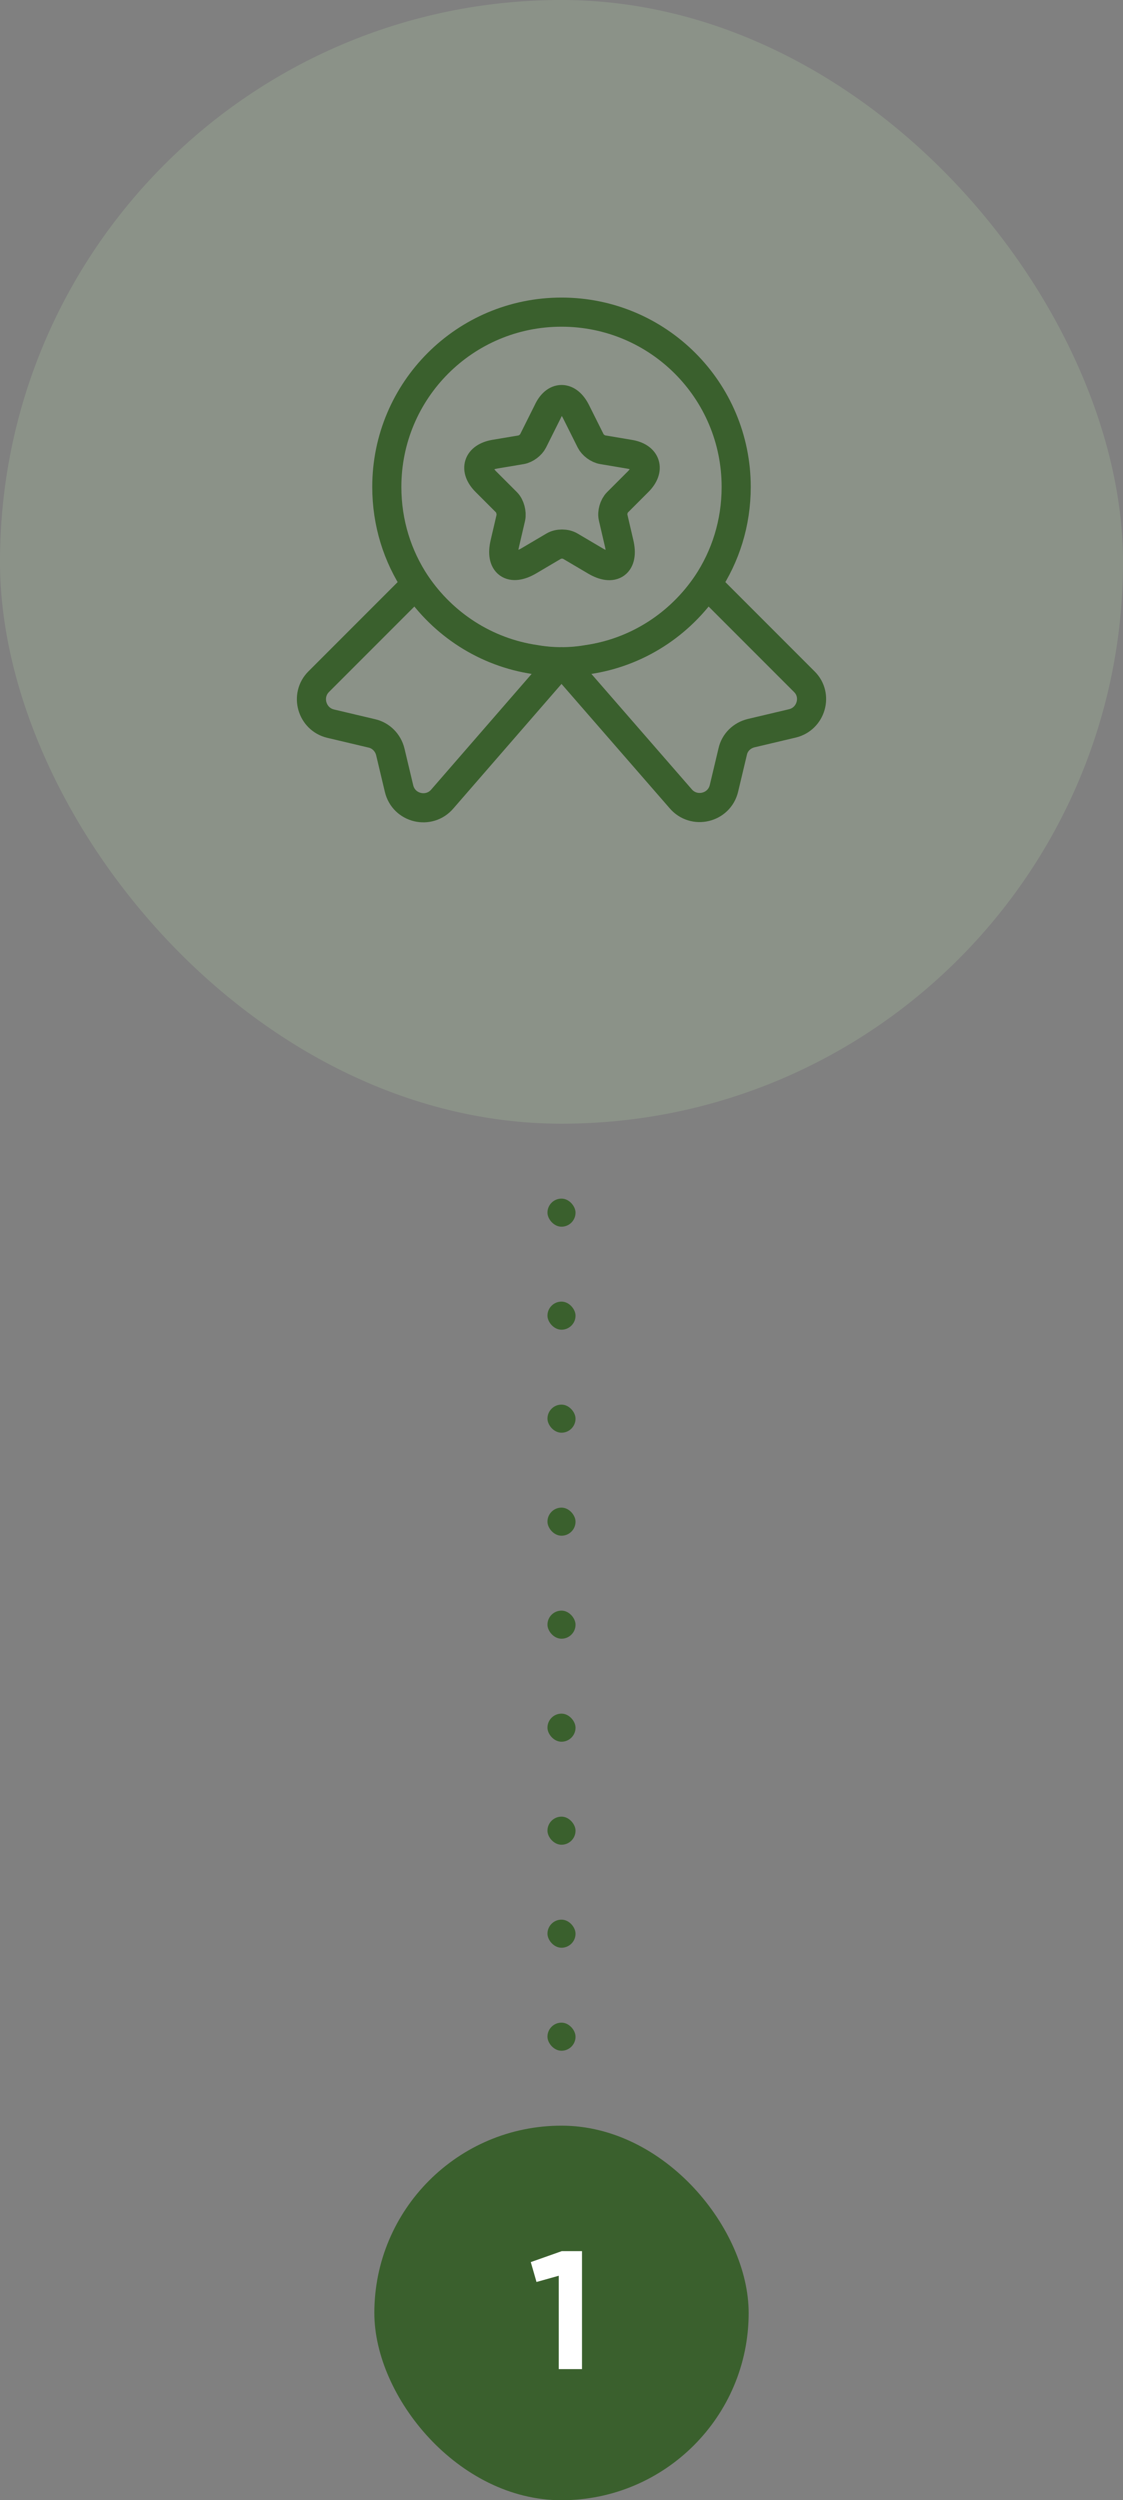
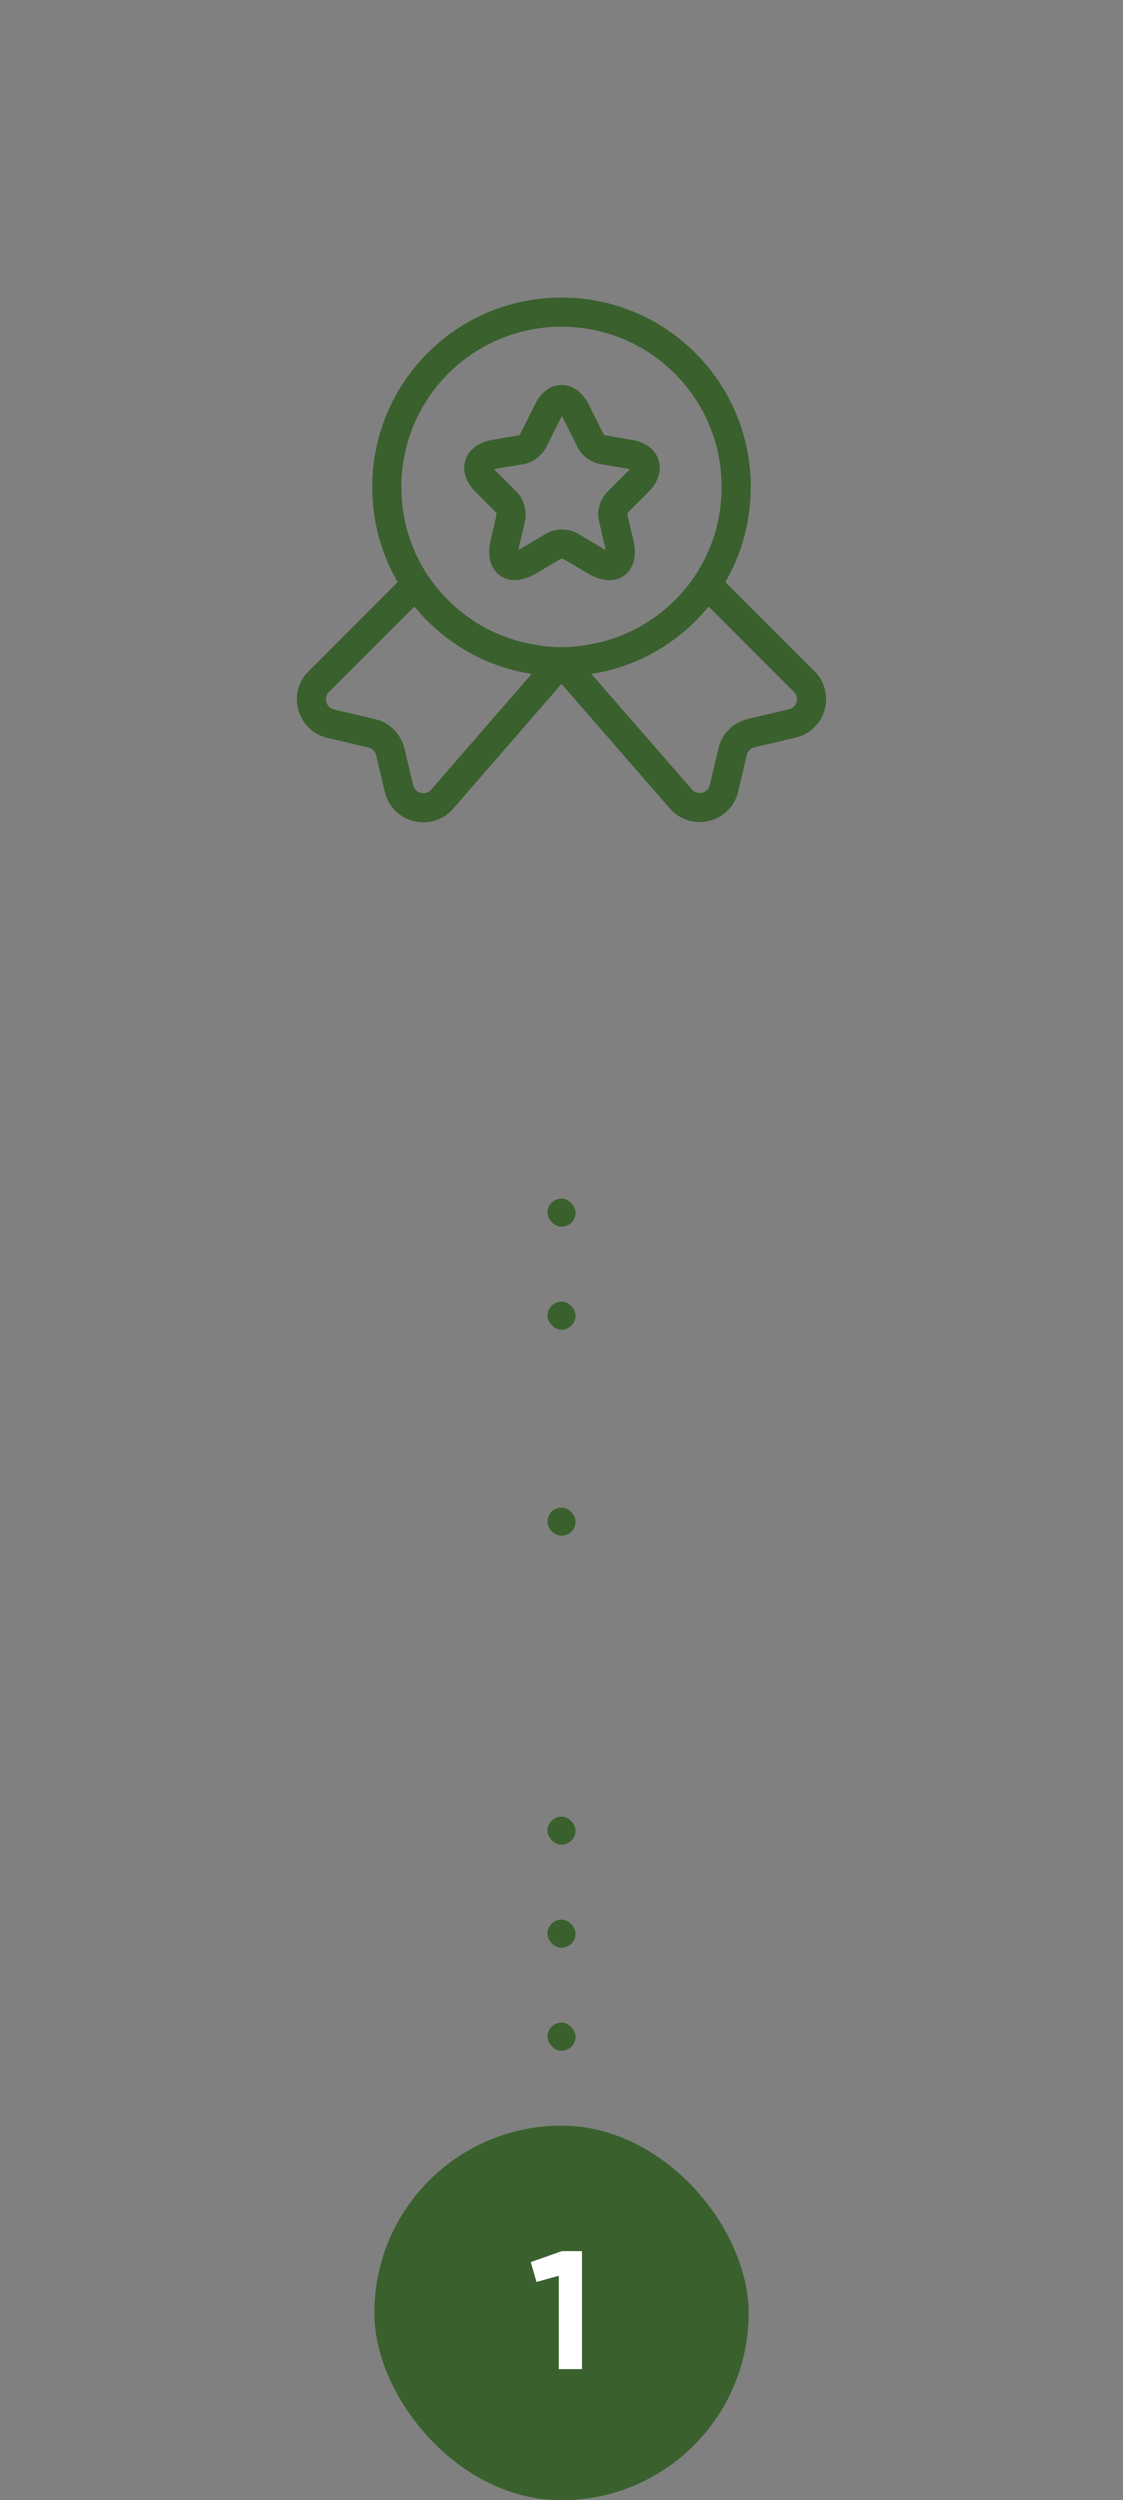
<svg xmlns="http://www.w3.org/2000/svg" width="120" height="267" viewBox="0 0 120 267" fill="none">
  <rect x="0" y="0" width="120" height="267" fill="#808080" stroke="none" />
-   <rect width="120" height="120" rx="60" fill="#BAE0AC" fill-opacity="0.2" />
  <path d="M78.667 52C78.667 55.867 77.52 59.413 75.547 62.373C72.667 66.64 68.107 69.653 62.8 70.427C61.893 70.587 60.96 70.667 60 70.667C59.04 70.667 58.107 70.587 57.2 70.427C51.893 69.653 47.333 66.64 44.453 62.373C42.48 59.413 41.333 55.867 41.333 52C41.333 41.68 49.68 33.333 60 33.333C70.32 33.333 78.667 41.68 78.667 52Z" stroke="#3A602D" stroke-width="3.111" stroke-linecap="round" stroke-linejoin="round" />
  <path d="M84.667 77.253L80.267 78.293C79.28 78.533 78.507 79.28 78.293 80.267L77.36 84.187C76.853 86.32 74.133 86.96 72.72 85.28L60 70.667L47.28 85.307C45.867 86.987 43.147 86.347 42.64 84.213L41.707 80.293C41.467 79.306 40.693 78.533 39.733 78.32L35.333 77.28C33.307 76.8 32.587 74.267 34.053 72.8L44.453 62.4C47.333 66.667 51.893 69.68 57.2 70.453C58.107 70.613 59.04 70.693 60 70.693C60.96 70.693 61.893 70.613 62.8 70.453C68.107 69.68 72.667 66.667 75.547 62.4L85.947 72.8C87.413 74.24 86.693 76.773 84.667 77.253Z" stroke="#3A602D" stroke-width="3.111" stroke-linecap="round" stroke-linejoin="round" />
  <path d="M61.547 43.947L63.12 47.093C63.333 47.52 63.893 47.947 64.4 48.027L67.253 48.507C69.067 48.8 69.493 50.133 68.187 51.44L65.973 53.653C65.6 54.027 65.387 54.747 65.52 55.28L66.16 58.027C66.667 60.187 65.52 61.04 63.6 59.893L60.933 58.32C60.453 58.027 59.653 58.027 59.173 58.32L56.507 59.893C54.587 61.013 53.44 60.187 53.947 58.027L54.587 55.28C54.693 54.773 54.507 54.027 54.133 53.653L51.92 51.44C50.613 50.133 51.04 48.827 52.853 48.507L55.707 48.027C56.187 47.947 56.747 47.52 56.96 47.093L58.533 43.947C59.307 42.24 60.693 42.24 61.547 43.947Z" stroke="#3A602D" stroke-width="3.111" stroke-linecap="round" stroke-linejoin="round" />
  <rect x="58.5" y="128" width="3" height="3" rx="1.5" fill="#3A602D" />
  <rect x="58.5" y="139" width="3" height="3" rx="1.5" fill="#3A602D" />
-   <rect x="58.5" y="150" width="3" height="3" rx="1.5" fill="#3A602D" />
  <rect x="58.5" y="161" width="3" height="3" rx="1.5" fill="#3A602D" />
-   <rect x="58.5" y="172" width="3" height="3" rx="1.5" fill="#3A602D" />
-   <rect x="58.5" y="183" width="3" height="3" rx="1.5" fill="#3A602D" />
  <rect x="58.5" y="194" width="3" height="3" rx="1.5" fill="#3A602D" />
  <rect x="58.5" y="205" width="3" height="3" rx="1.5" fill="#3A602D" />
  <rect x="58.5" y="216" width="3" height="3" rx="1.5" fill="#3A602D" />
  <rect x="40" y="227" width="40" height="40" rx="20" fill="#3A602D" />
  <path d="M60.029 240.4H62.19V253H59.706V243.028L57.33 243.694L56.718 241.57L60.029 240.4Z" fill="white" />
</svg>